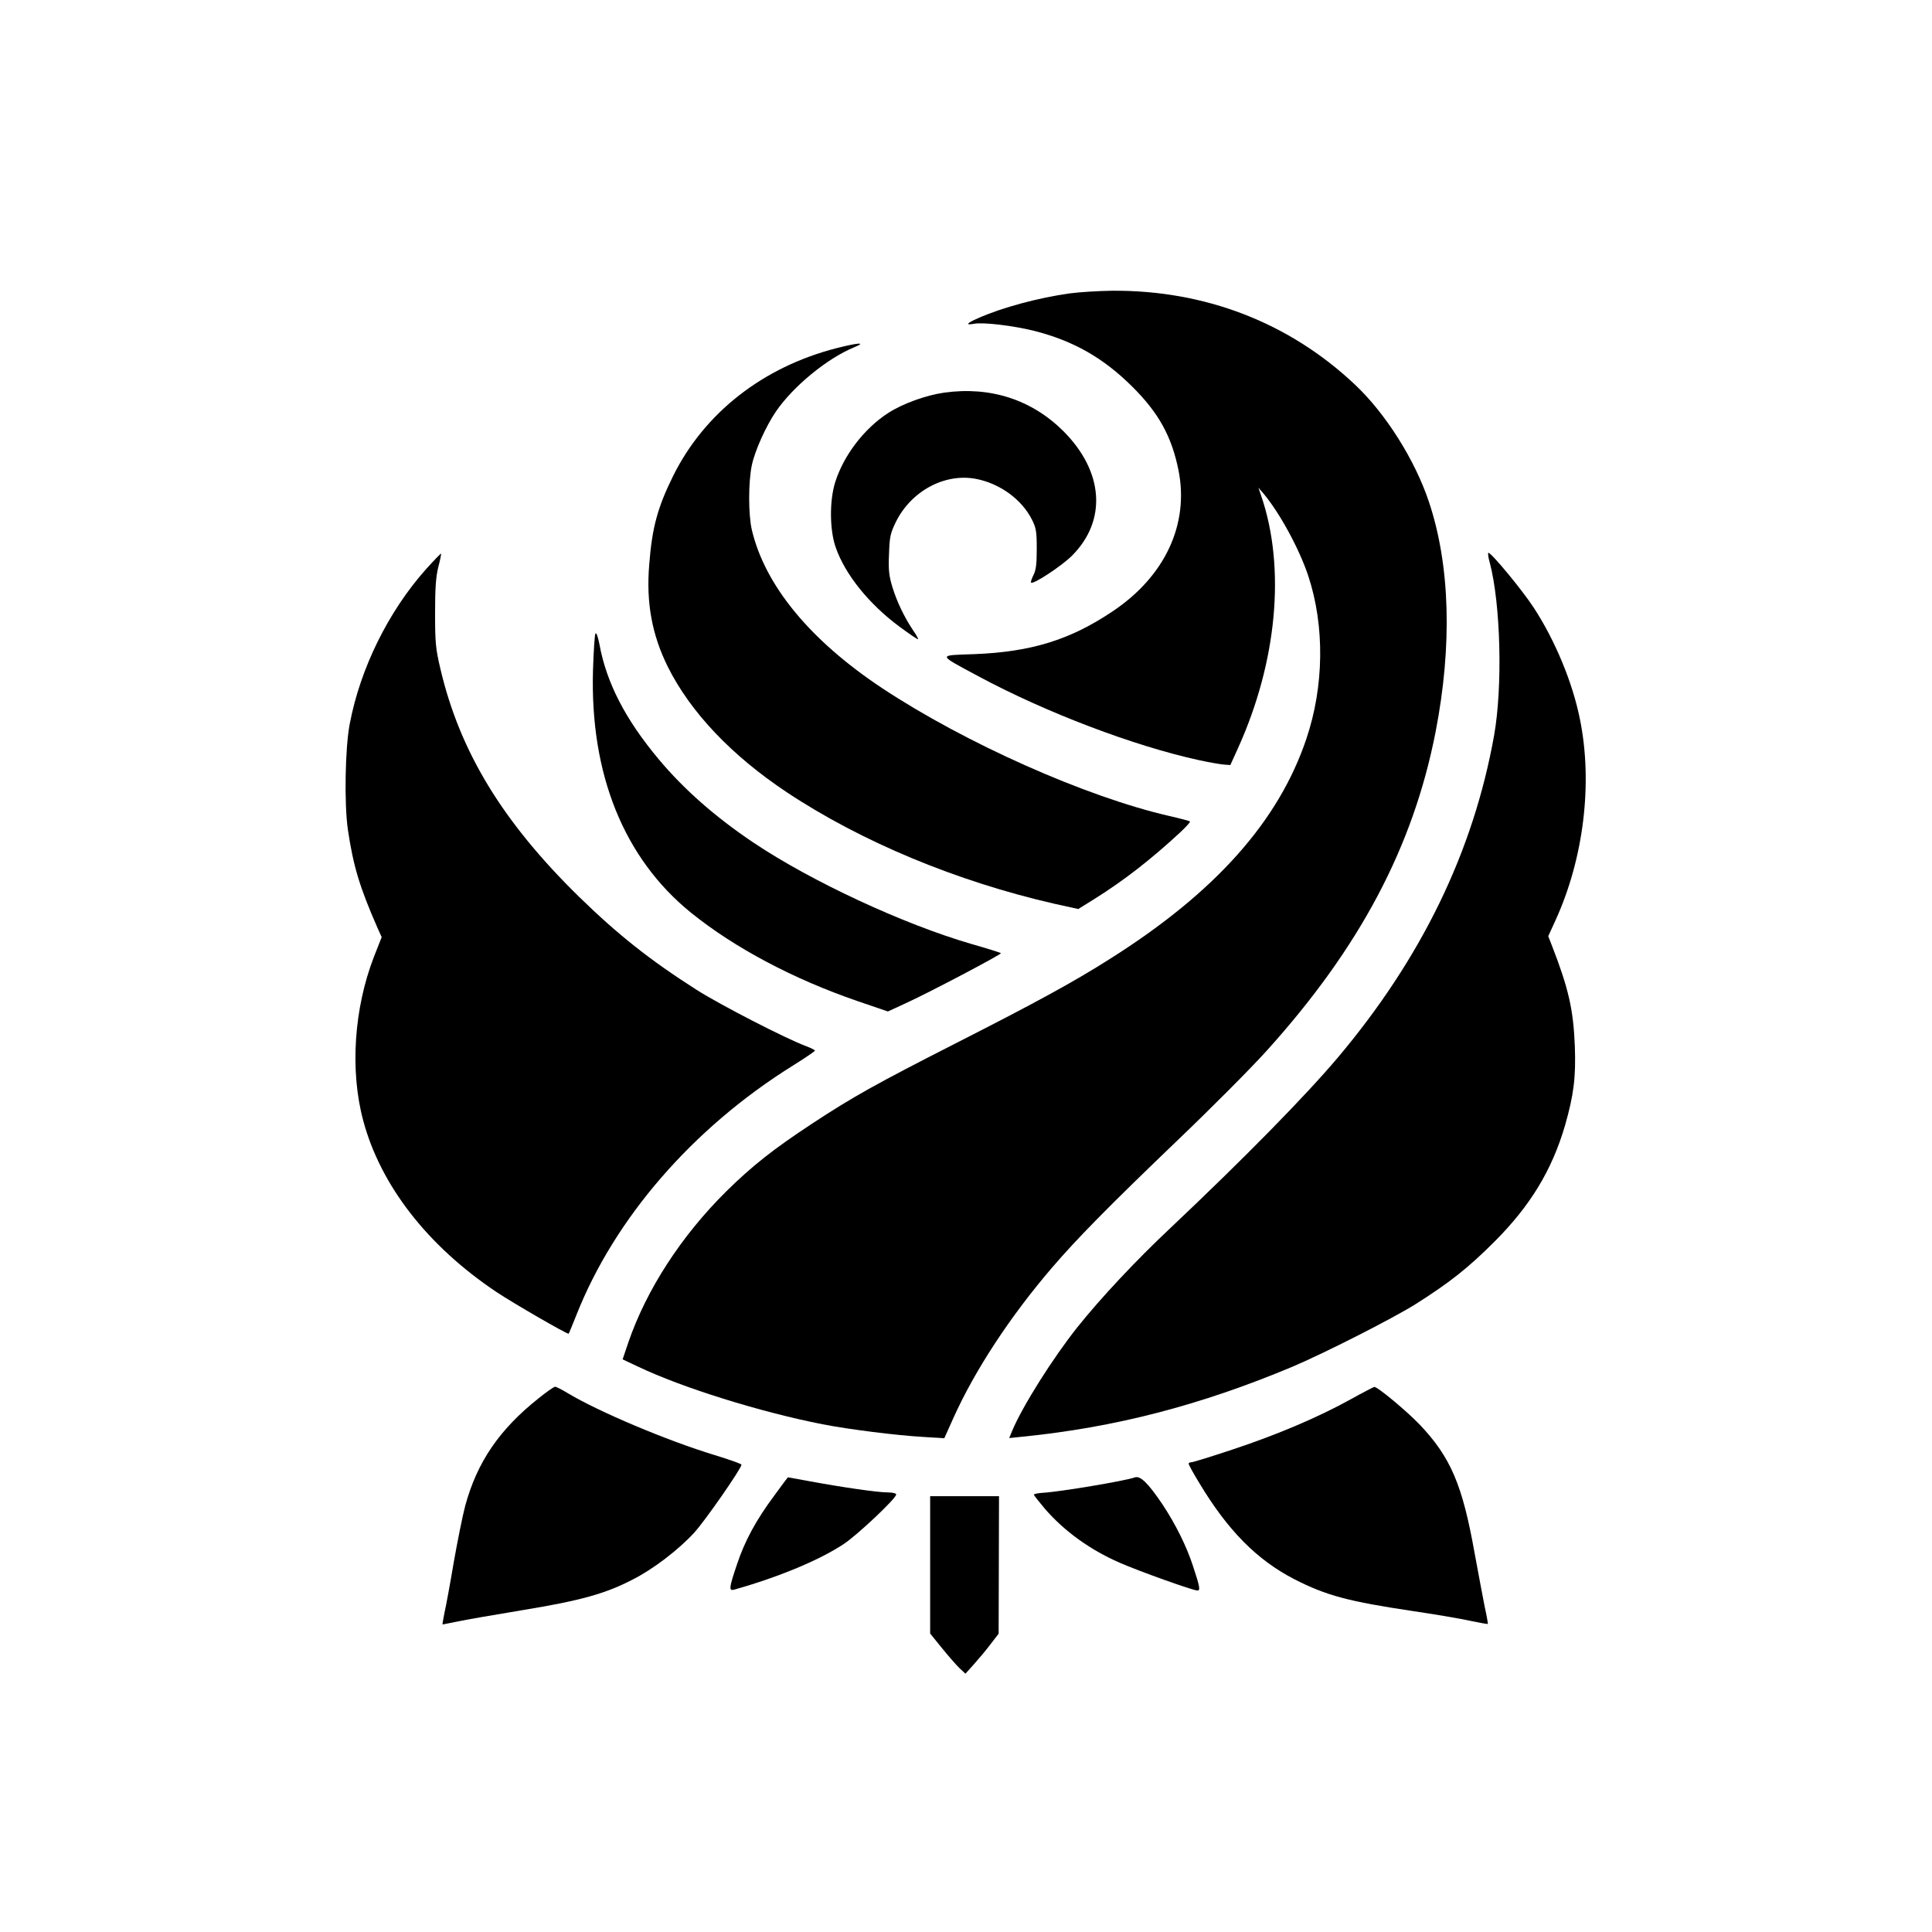
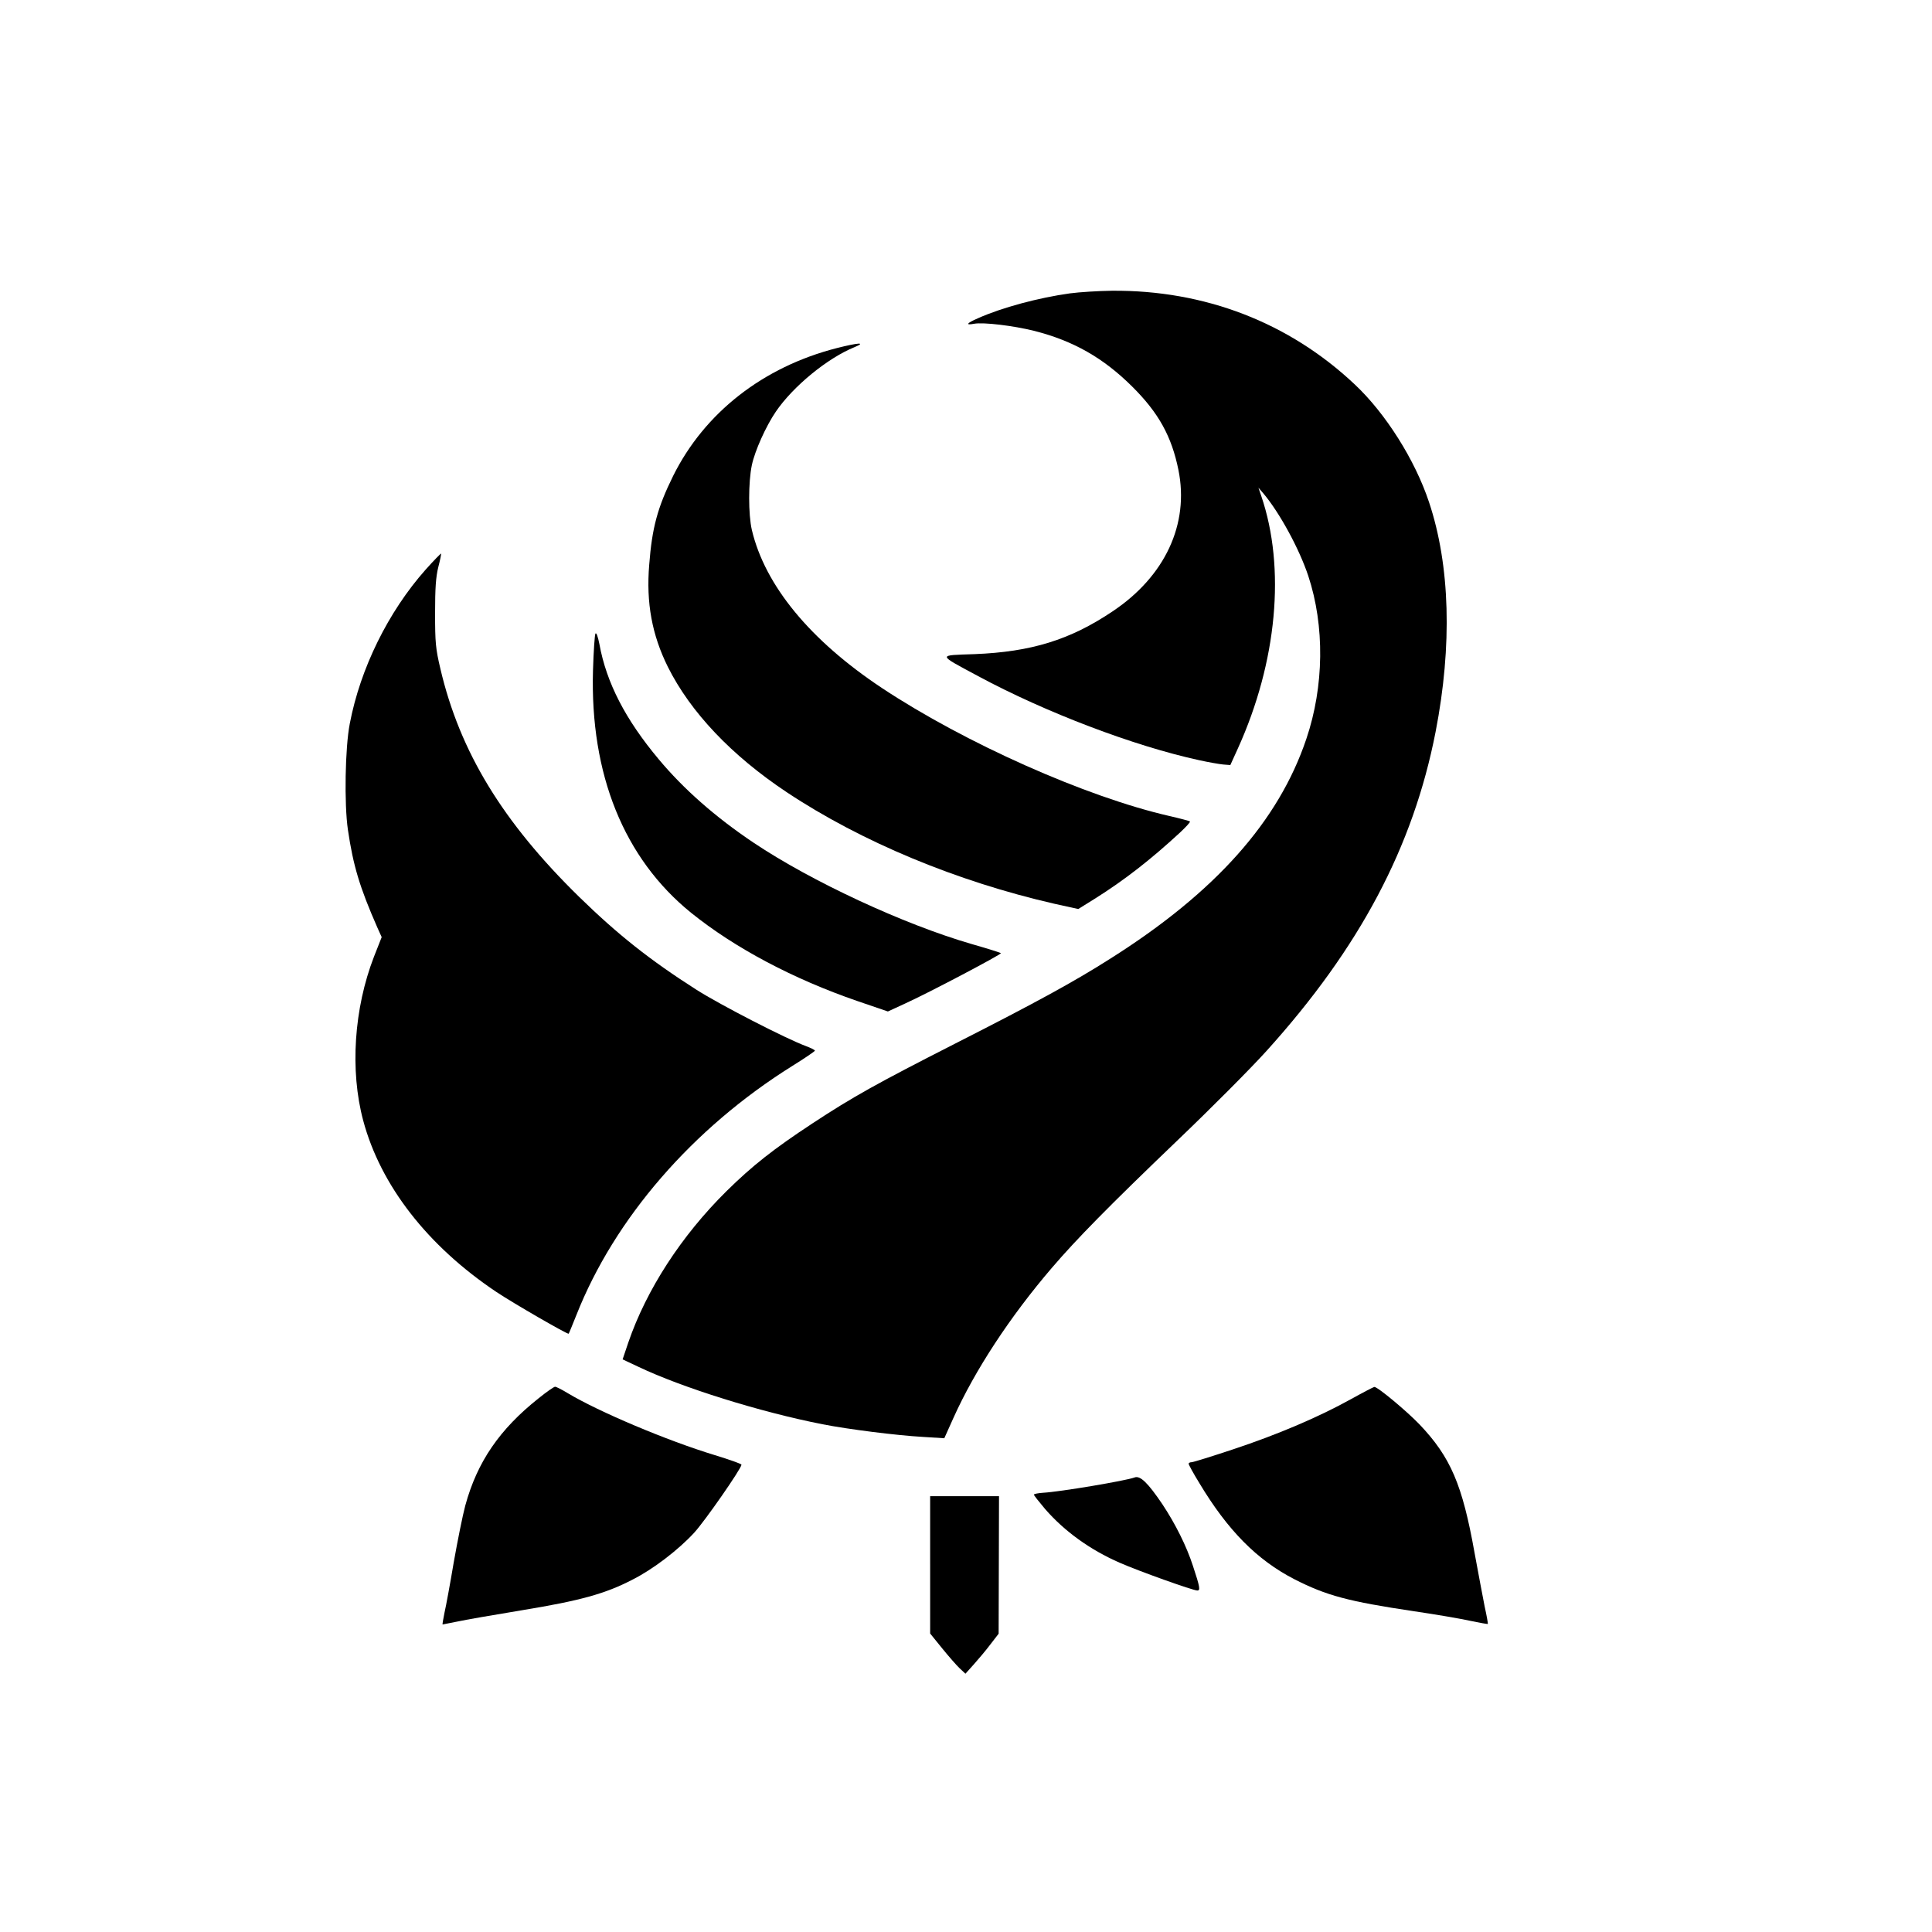
<svg xmlns="http://www.w3.org/2000/svg" version="1.0" width="1024pt" height="1024pt" viewBox="0 0 1024 1024" preserveAspectRatio="xMidYMid meet">
  <g transform="translate(0,1024) scale(0.1,-0.1)" fill="#000000" stroke="none">
    <path d="M5670 8685 c-165 -23 -360 -75 -487 -132 -60 -26 -68 -38 -20 -29 49 9 208 -10 320 -38 207 -53 365 -143 518 -295 140 -139 209 -264 245 -442 58 -287 -71 -564 -350 -750 -225 -151 -431 -214 -730 -226 -199 -7 -200 1 19 -117 357 -192 825 -370 1170 -445 50 -11 107 -21 128 -23 l38 -3 40 88 c208 459 254 957 124 1338 l-15 44 26 -30 c86 -102 190 -293 238 -437 88 -266 84 -586 -10 -864 -147 -437 -483 -814 -1039 -1165 -190 -121 -393 -232 -820 -449 -420 -214 -544 -283 -760 -425 -205 -135 -317 -223 -454 -358 -240 -237 -425 -523 -521 -803 l-30 -89 83 -39 c233 -111 646 -240 977 -305 138 -27 392 -59 533 -67 l112 -7 49 109 c113 251 299 535 521 794 132 154 301 326 664 674 179 171 392 385 474 476 494 547 777 1081 896 1691 89 458 77 883 -35 1218 -74 223 -230 470 -393 623 -349 329 -796 501 -1288 497 -70 -1 -171 -7 -223 -14z" />
    <path d="M4435 8395 c-391 -100 -701 -343 -867 -677 -83 -168 -112 -275 -127 -471 -17 -202 15 -373 99 -542 120 -240 337 -469 630 -664 396 -263 902 -473 1418 -591 l127 -28 90 56 c154 97 292 204 449 349 32 30 56 56 53 59 -3 3 -52 16 -109 29 -441 101 -1082 386 -1523 678 -381 253 -620 543 -690 838 -19 82 -19 254 0 344 16 76 75 207 127 283 91 134 274 284 417 342 65 27 20 24 -94 -5z" />
-     <path d="M5005 8159 c-99 -14 -222 -59 -299 -109 -126 -82 -234 -223 -279 -365 -31 -98 -30 -253 2 -345 50 -145 177 -302 339 -422 52 -38 95 -68 98 -66 2 2 -10 24 -27 48 -47 71 -85 150 -109 228 -18 60 -22 91 -18 176 3 91 7 109 36 169 81 164 258 260 424 229 127 -24 244 -109 298 -217 22 -44 25 -63 25 -155 0 -80 -4 -113 -18 -139 -9 -19 -15 -36 -12 -39 11 -11 159 86 215 141 188 186 171 447 -44 662 -168 167 -387 238 -631 204z" />
    <path d="M2256 7221 c-198 -223 -346 -523 -402 -816 -25 -127 -30 -427 -10 -563 28 -190 62 -304 156 -518 l23 -51 -41 -104 c-106 -274 -128 -603 -57 -868 92 -344 341 -664 705 -908 88 -59 379 -227 384 -222 2 2 20 47 41 99 202 512 616 990 1144 1320 66 41 120 78 120 81 1 4 -20 14 -46 24 -106 39 -456 219 -583 300 -246 157 -416 292 -619 490 -407 398 -634 771 -737 1211 -25 106 -28 138 -28 294 0 131 4 192 17 244 10 38 16 70 15 72 -2 1 -39 -37 -82 -85z" />
-     <path d="M7896 7258 c58 -219 69 -657 23 -916 -110 -616 -385 -1181 -828 -1707 -174 -206 -497 -535 -890 -906 -182 -171 -368 -370 -491 -524 -131 -165 -291 -419 -345 -548 l-16 -39 68 7 c491 49 944 166 1433 371 170 72 528 254 650 330 182 115 280 192 421 333 191 191 305 380 374 616 46 161 58 254 52 420 -8 195 -33 306 -123 537 l-18 46 38 83 c150 328 199 728 130 1067 -39 195 -132 419 -246 593 -61 93 -223 289 -239 289 -4 0 -1 -24 7 -52z" />
    <path d="M3156 6882 c-4 -7 -10 -94 -13 -195 -16 -551 164 -997 520 -1285 232 -187 542 -351 882 -468 l161 -55 89 41 c126 57 516 263 510 268 -3 3 -73 25 -157 49 -358 104 -847 331 -1153 536 -203 136 -372 285 -503 442 -177 211 -278 407 -315 611 -8 40 -16 63 -21 56z" />
    <path d="M2855 2829 c-208 -165 -326 -338 -389 -569 -14 -52 -41 -187 -61 -300 -19 -113 -41 -233 -49 -267 -7 -35 -12 -63 -10 -63 1 0 36 7 76 15 40 9 197 36 348 61 305 50 439 87 583 162 109 55 242 157 326 248 57 62 251 341 251 361 0 4 -64 27 -143 51 -250 76 -613 229 -778 328 -31 19 -61 34 -67 34 -6 0 -45 -27 -87 -61z" />
    <path d="M7160 2824 c-171 -95 -390 -188 -622 -265 -114 -38 -214 -69 -222 -69 -9 0 -16 -4 -16 -8 0 -5 25 -51 57 -103 150 -250 305 -407 503 -509 170 -87 286 -118 635 -170 116 -17 250 -40 299 -51 49 -10 91 -18 92 -16 1 1 -6 43 -17 92 -10 50 -34 179 -54 287 -64 358 -126 504 -290 677 -70 73 -225 202 -241 200 -5 -1 -61 -30 -124 -65z" />
    <path d="M6013 2409 c-45 -17 -394 -76 -485 -81 -27 -2 -48 -6 -48 -10 0 -4 27 -38 60 -77 102 -117 237 -215 395 -284 100 -44 388 -147 411 -147 17 0 14 18 -23 130 -34 105 -93 223 -162 327 -77 114 -118 154 -148 142z" />
-     <path d="M4106 2316 c-98 -131 -159 -244 -200 -368 -43 -127 -44 -142 -13 -133 237 67 452 157 580 242 73 49 277 241 277 262 0 6 -19 11 -47 11 -52 0 -245 28 -417 60 -61 11 -110 20 -110 20 -1 0 -32 -42 -70 -94z" />
+     <path d="M4106 2316 z" />
    <path d="M4930 1946 l0 -364 64 -79 c35 -43 77 -91 93 -106 l30 -28 44 49 c24 27 64 74 88 106 l44 57 1 364 1 365 -182 0 -183 0 0 -364z" />
  </g>
</svg>